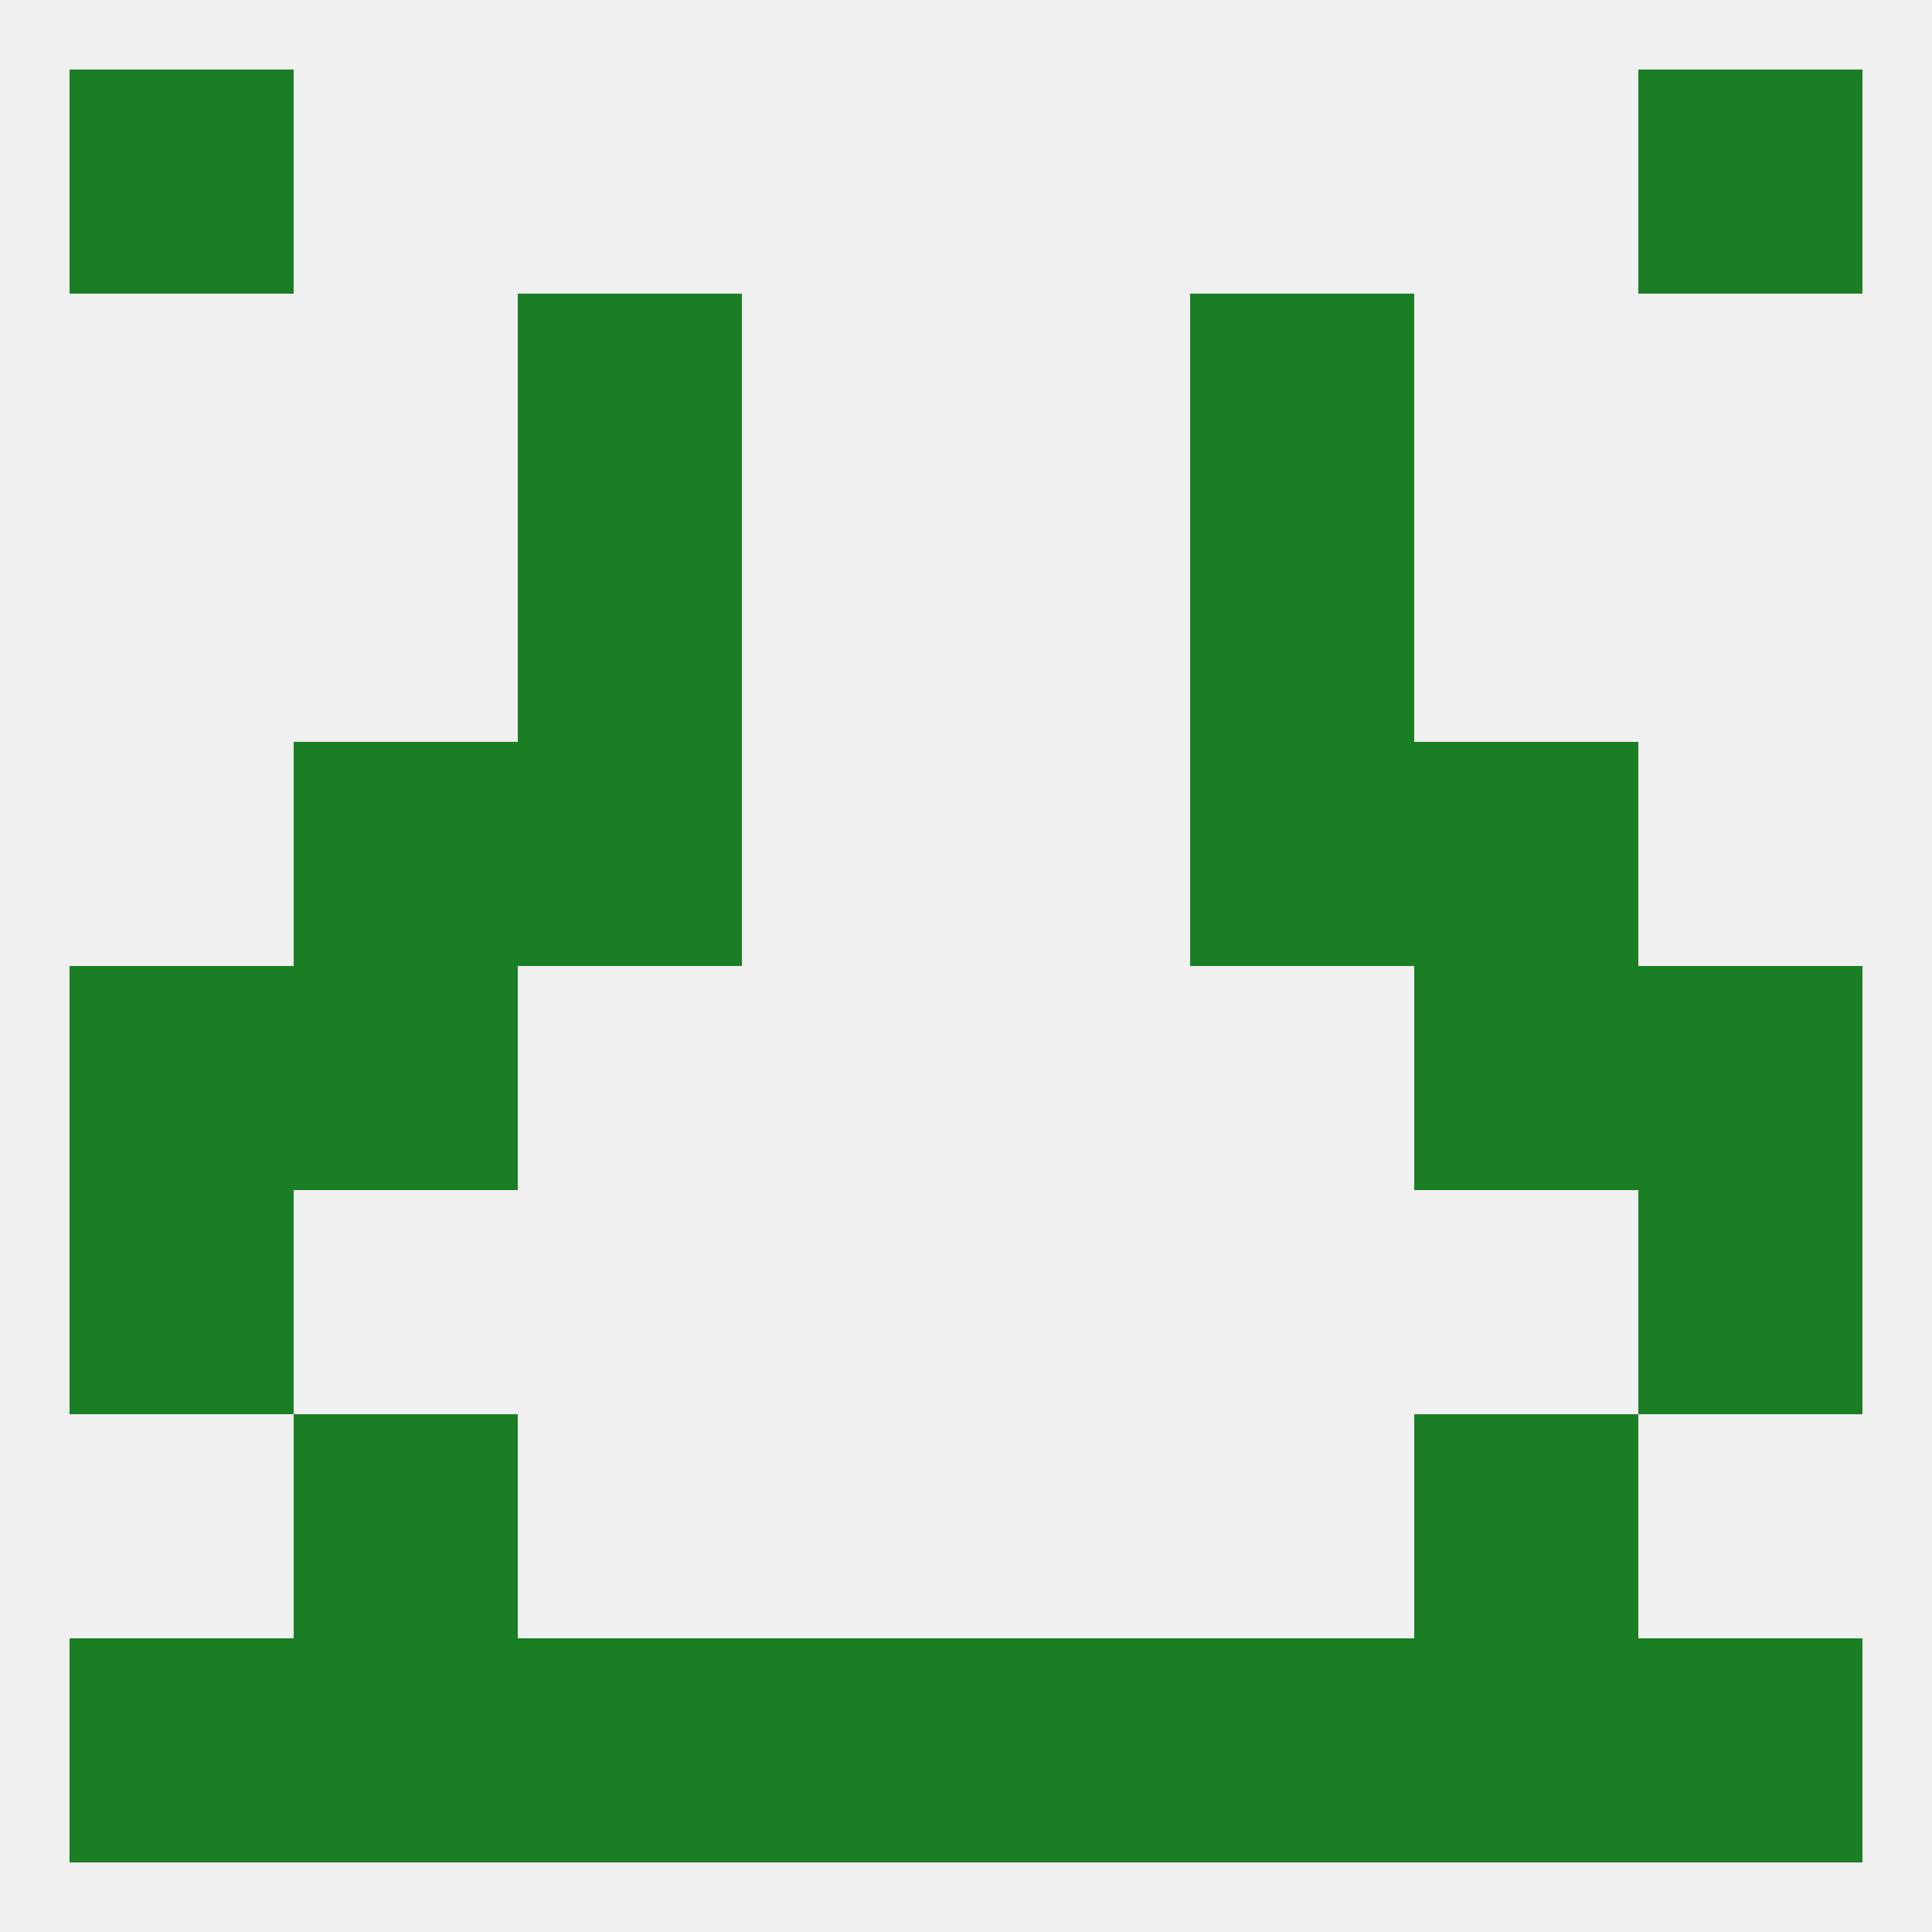
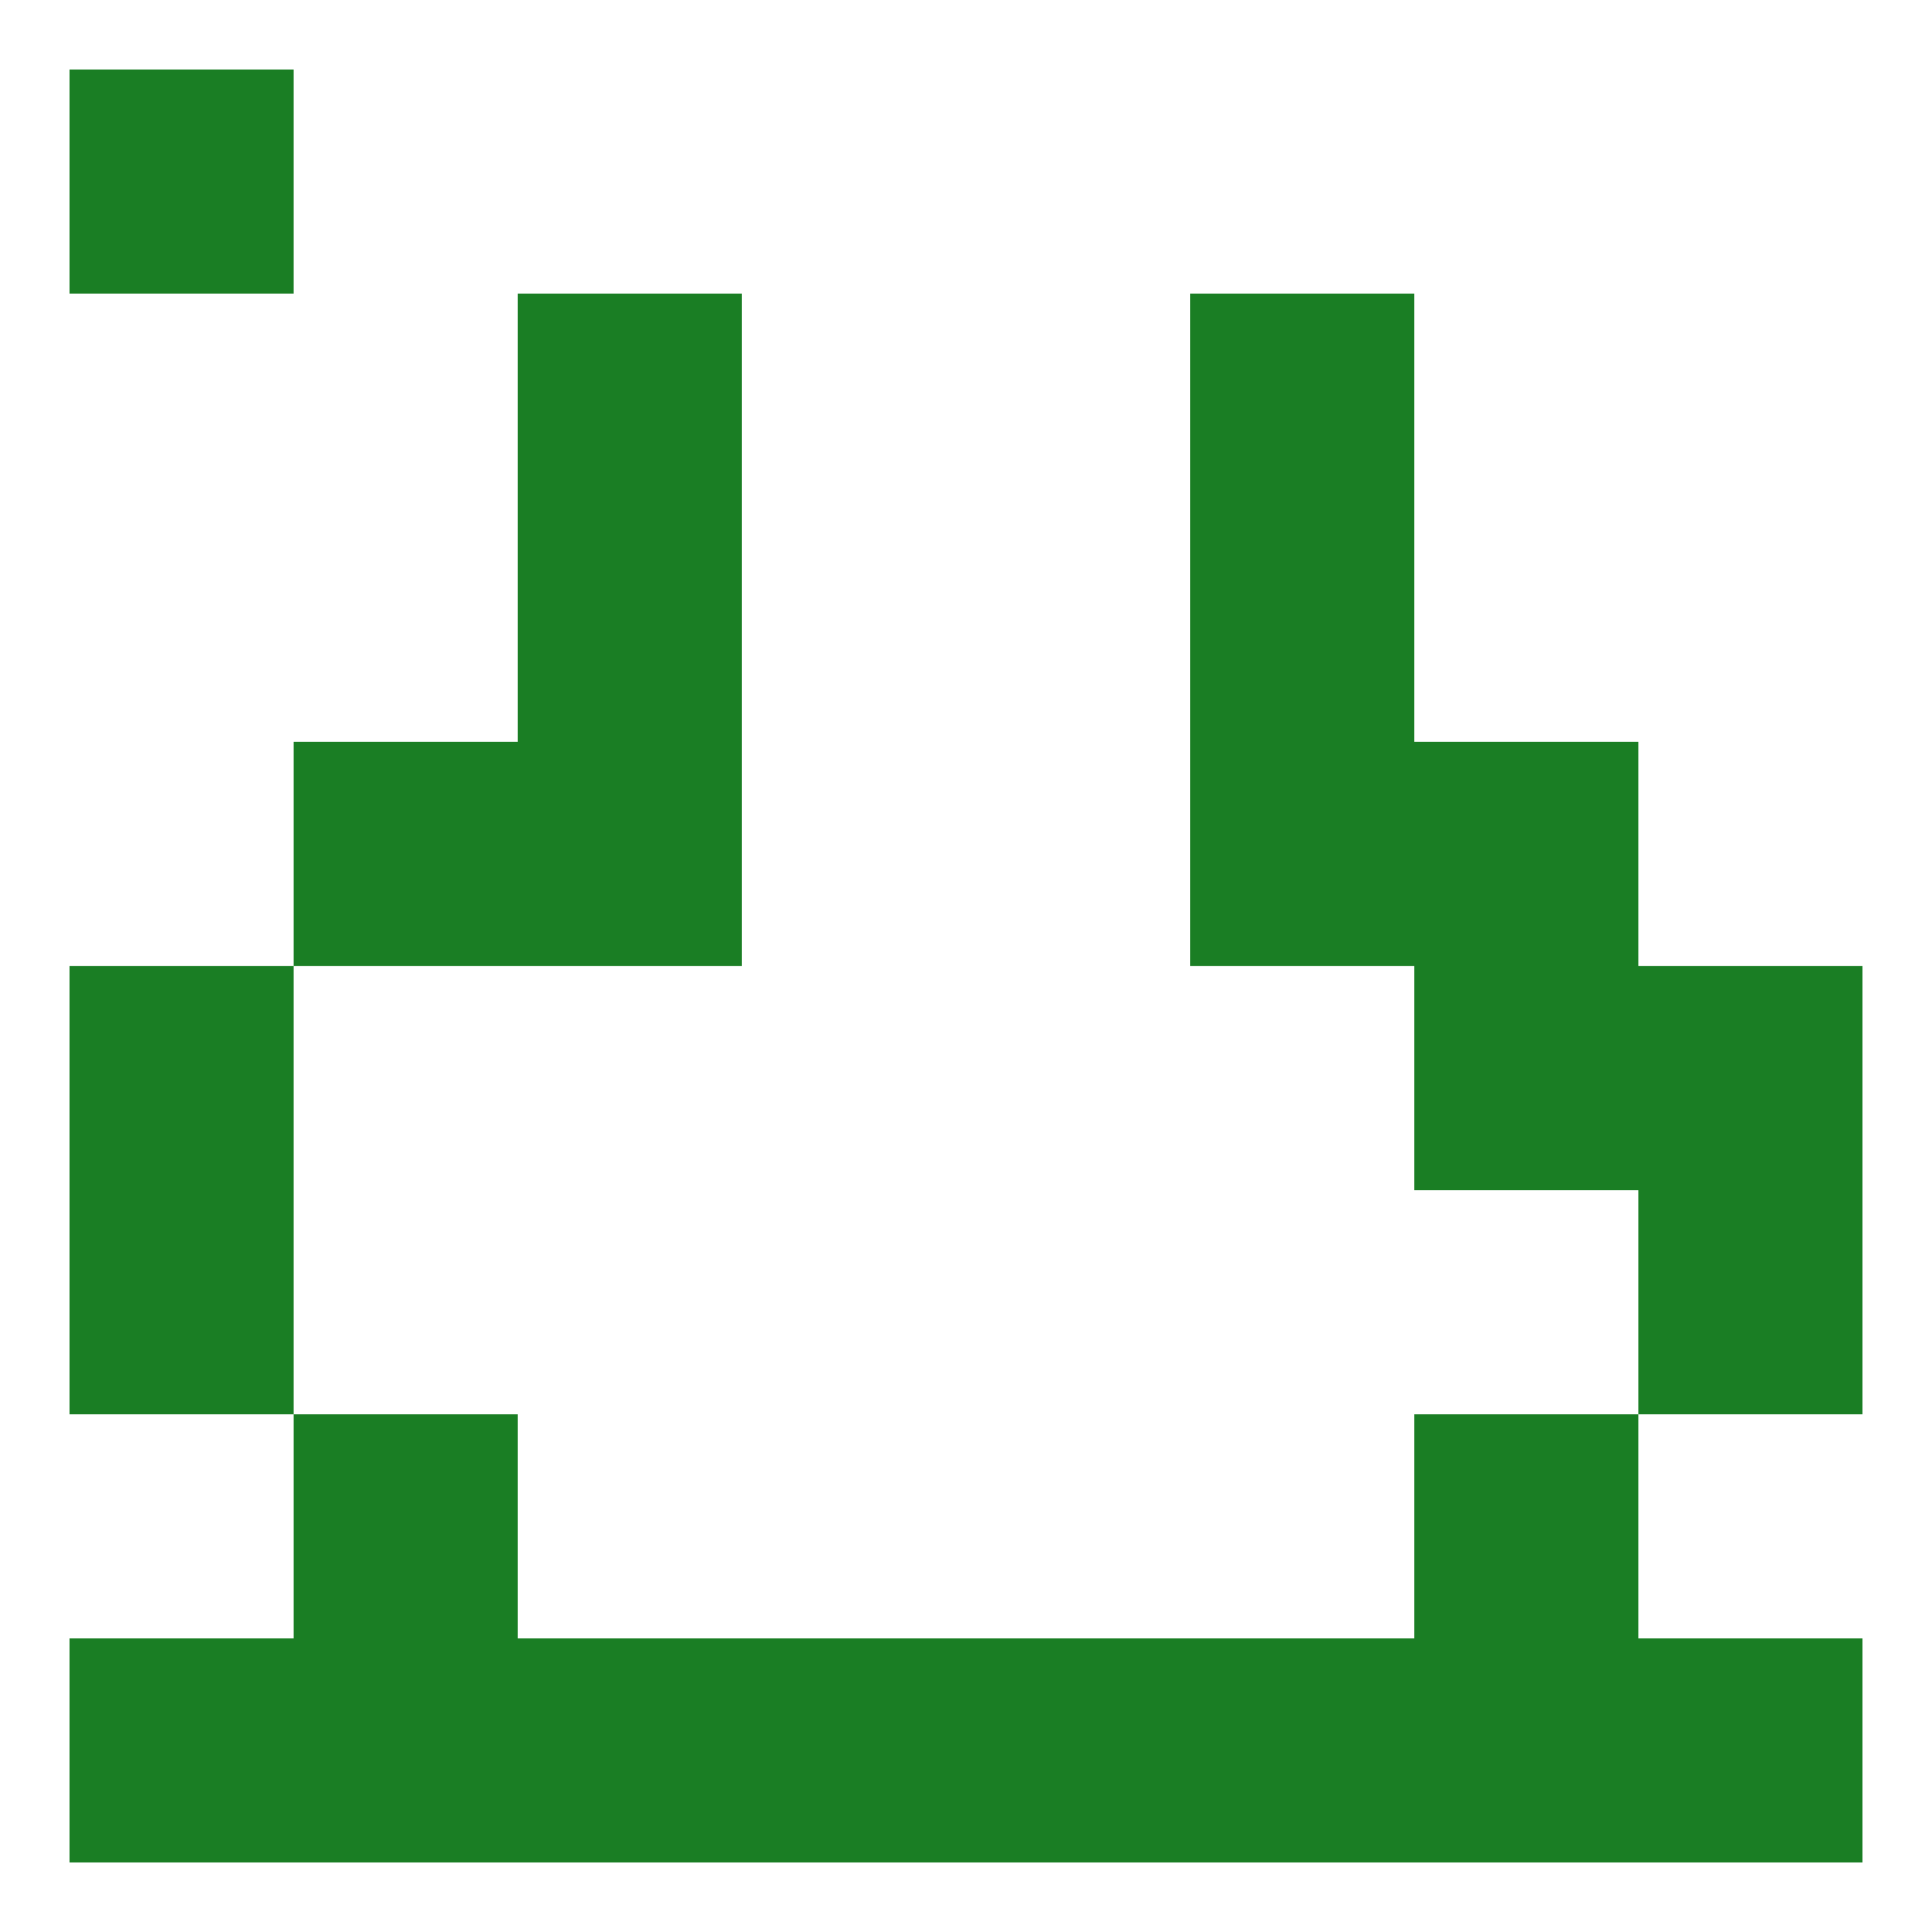
<svg xmlns="http://www.w3.org/2000/svg" version="1.1" baseprofile="full" width="250" height="250" viewBox="0 0 250 250">
-   <rect width="100%" height="100%" fill="rgba(240,240,240,255)" />
  <rect x="183" y="125" width="29" height="29" fill="rgba(26,126,36,255)" />
  <rect x="9" y="125" width="29" height="29" fill="rgba(26,126,36,255)" />
  <rect x="212" y="125" width="29" height="29" fill="rgba(26,126,36,255)" />
-   <rect x="38" y="125" width="29" height="29" fill="rgba(26,126,36,255)" />
  <rect x="9" y="154" width="29" height="29" fill="rgba(26,126,36,255)" />
  <rect x="212" y="154" width="29" height="29" fill="rgba(26,126,36,255)" />
  <rect x="38" y="96" width="29" height="29" fill="rgba(26,126,36,255)" />
  <rect x="183" y="96" width="29" height="29" fill="rgba(26,126,36,255)" />
  <rect x="67" y="96" width="29" height="29" fill="rgba(26,126,36,255)" />
  <rect x="154" y="96" width="29" height="29" fill="rgba(26,126,36,255)" />
  <rect x="67" y="67" width="29" height="29" fill="rgba(26,126,36,255)" />
  <rect x="154" y="67" width="29" height="29" fill="rgba(26,126,36,255)" />
  <rect x="154" y="38" width="29" height="29" fill="rgba(26,126,36,255)" />
  <rect x="67" y="38" width="29" height="29" fill="rgba(26,126,36,255)" />
  <rect x="212" y="212" width="29" height="29" fill="rgba(26,126,36,255)" />
  <rect x="38" y="212" width="29" height="29" fill="rgba(26,126,36,255)" />
  <rect x="183" y="212" width="29" height="29" fill="rgba(26,126,36,255)" />
  <rect x="96" y="212" width="29" height="29" fill="rgba(26,126,36,255)" />
  <rect x="125" y="212" width="29" height="29" fill="rgba(26,126,36,255)" />
  <rect x="67" y="212" width="29" height="29" fill="rgba(26,126,36,255)" />
  <rect x="154" y="212" width="29" height="29" fill="rgba(26,126,36,255)" />
  <rect x="9" y="212" width="29" height="29" fill="rgba(26,126,36,255)" />
  <rect x="9" y="9" width="29" height="29" fill="rgba(26,126,36,255)" />
-   <rect x="212" y="9" width="29" height="29" fill="rgba(26,126,36,255)" />
  <rect x="38" y="183" width="29" height="29" fill="rgba(26,126,36,255)" />
  <rect x="183" y="183" width="29" height="29" fill="rgba(26,126,36,255)" />
</svg>